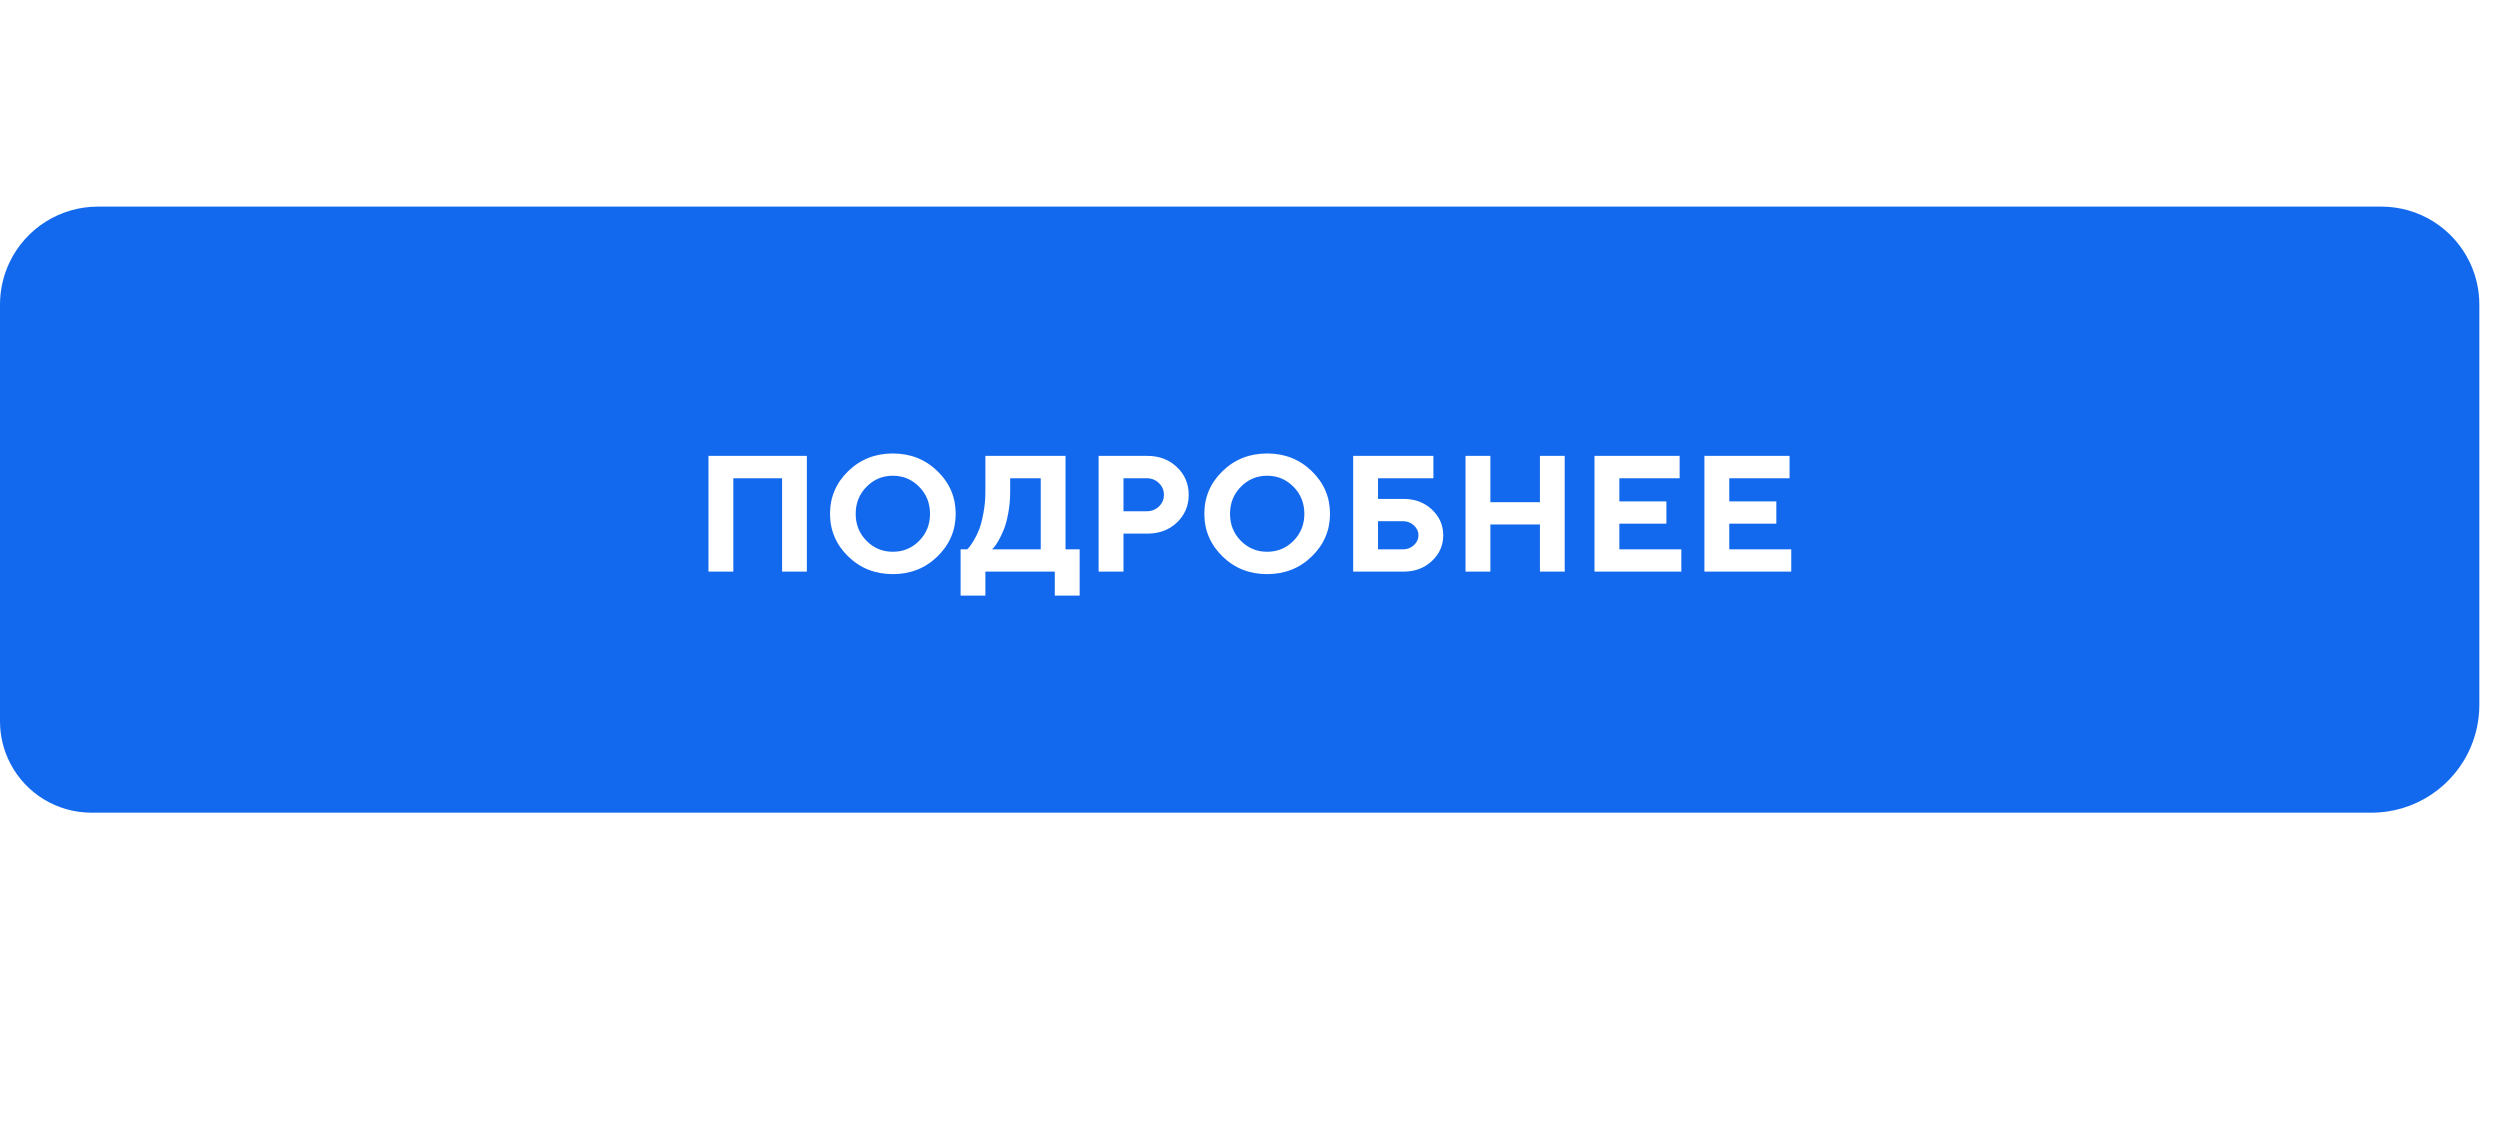
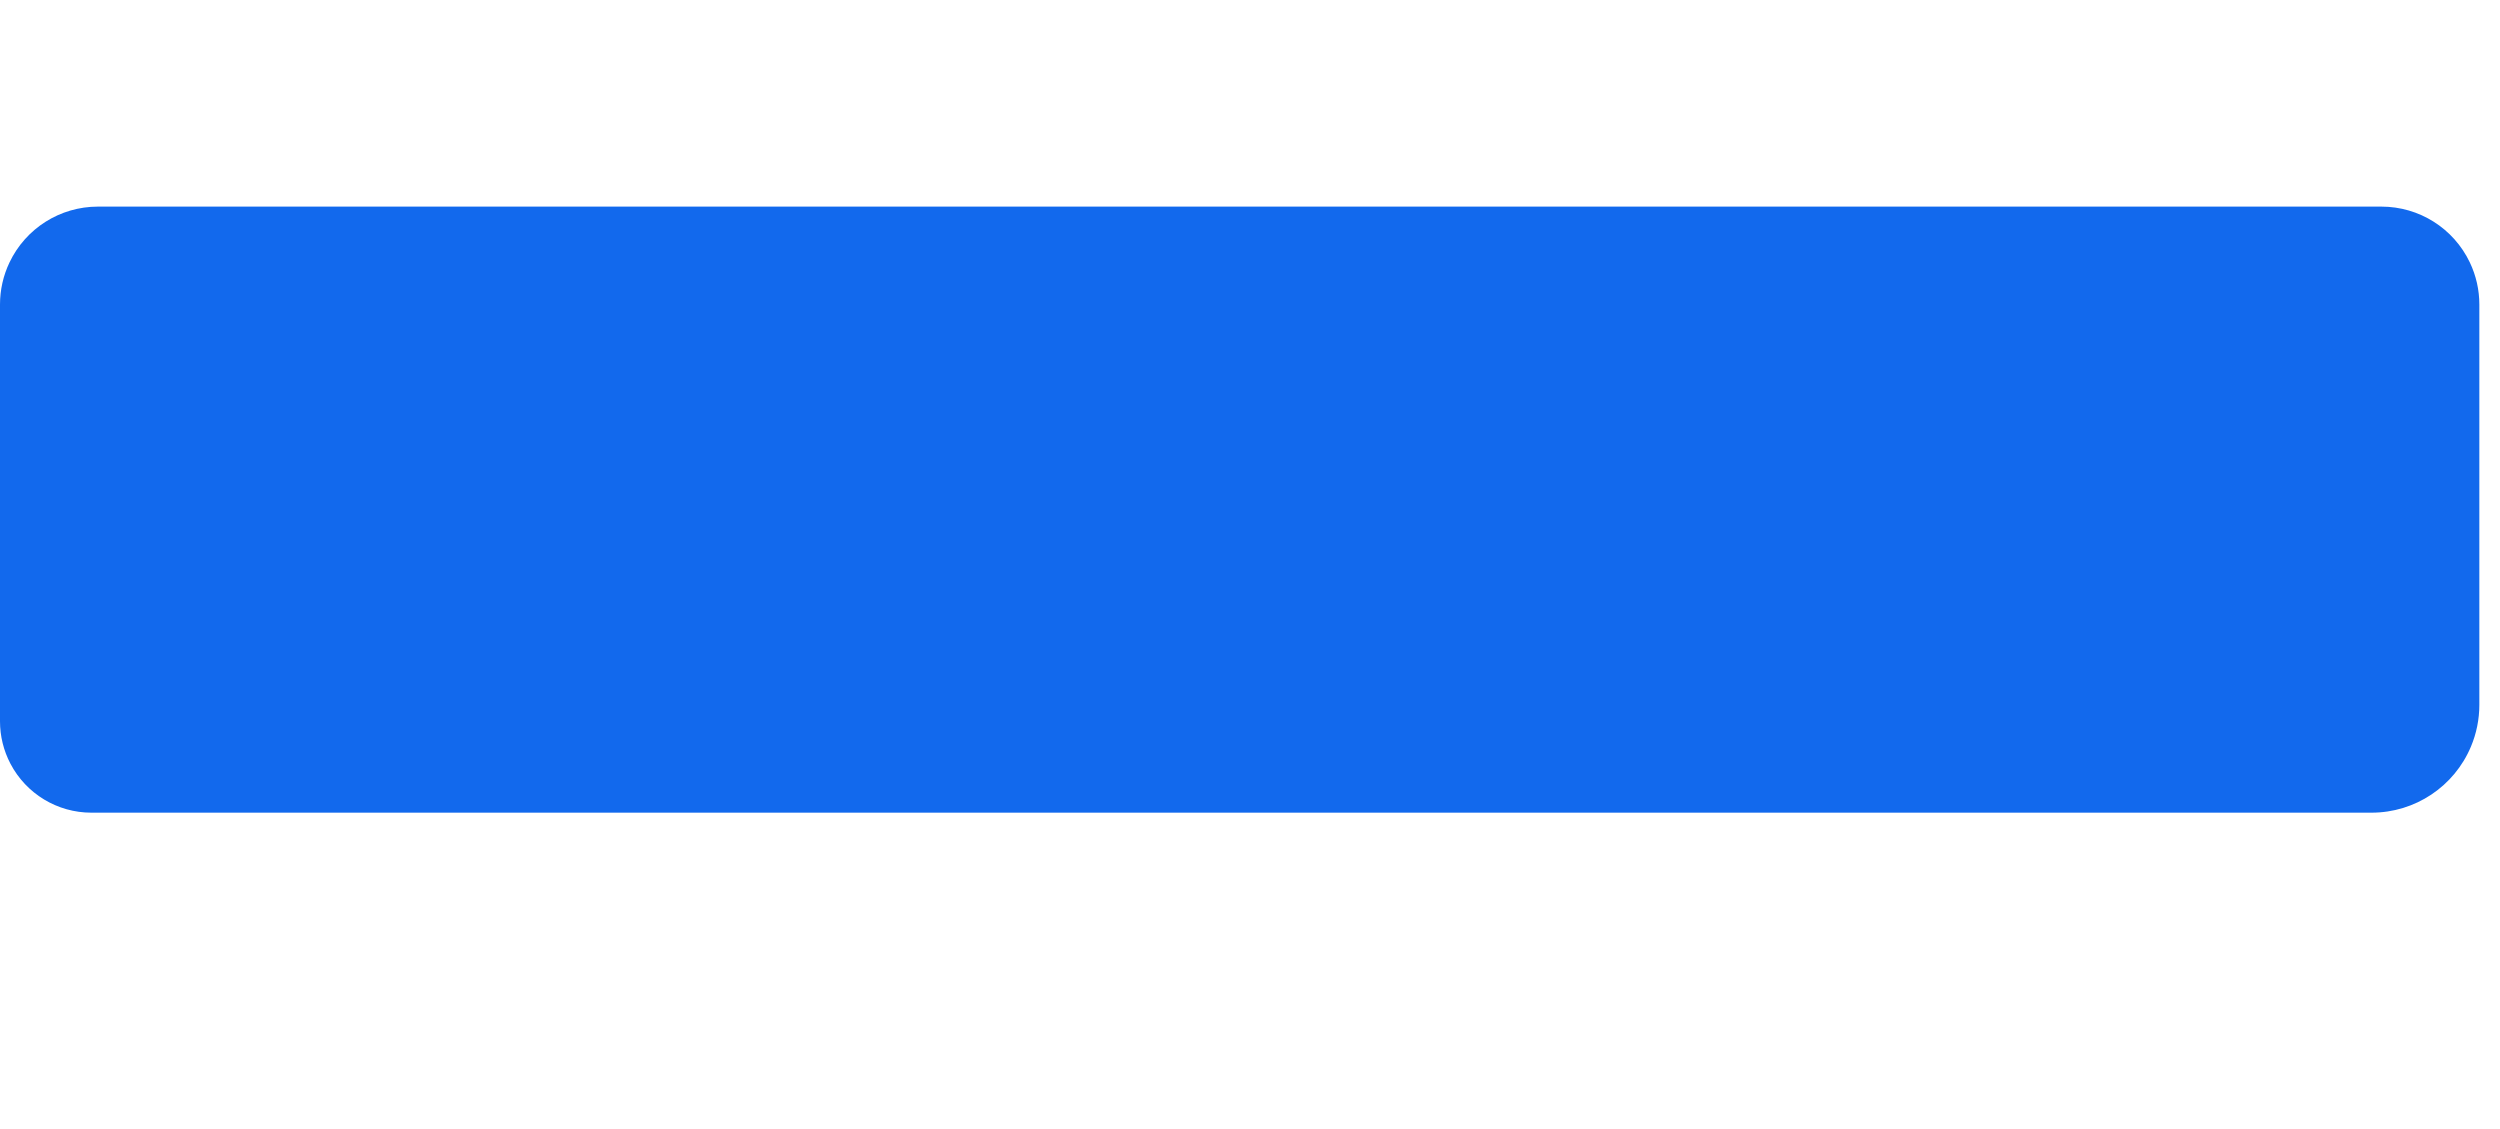
<svg xmlns="http://www.w3.org/2000/svg" width="363" height="164" viewBox="0 0 363 164" fill="none">
  <g opacity="0.5" filter="url(#filter0_f_604_3)">
-     <path d="M51.012 55.883C52.731 52.288 56.361 50 60.346 50H302.302C306.286 50 309.917 52.288 311.636 55.883V55.883C312.302 57.277 312.648 58.802 312.648 60.346V102.611C312.648 104.128 312.345 105.629 311.757 107.028V107.028C309.979 111.252 305.842 114 301.259 114H59.657C56.071 114 52.78 112.012 51.11 108.838V108.838C50.381 107.452 50 105.909 50 104.343V60.346C50 58.802 50.346 57.277 51.012 55.883V55.883Z" fill="#1269ED" />
-   </g>
+     </g>
  <g filter="url(#filter1_dii_604_3)">
    <path d="M2.383 35.099C4.741 30.151 9.733 27 15.214 27H346.786C352.267 27 357.259 30.151 359.617 35.099V35.099C360.528 37.009 361 39.098 361 41.214V99.351C361 101.43 360.586 103.487 359.782 105.404V105.404C357.344 111.217 351.655 115 345.351 115H14.267C9.334 115 4.808 112.263 2.517 107.893V107.893C1.521 105.993 1 103.879 1 101.733V41.214C1 39.098 1.472 37.009 2.383 35.099V35.099Z" fill="#1269ED" />
  </g>
-   <path d="M117.156 66.195V83H113.559V69.441H106.48V83H102.871V66.195H117.156ZM125.816 70.684C124.77 71.746 124.246 73.055 124.246 74.609C124.246 76.156 124.77 77.461 125.816 78.523C126.863 79.586 128.137 80.117 129.637 80.117C131.145 80.117 132.422 79.586 133.469 78.523C134.516 77.461 135.039 76.156 135.039 74.609C135.039 73.055 134.516 71.746 133.469 70.684C132.422 69.613 131.145 69.078 129.637 69.078C128.137 69.078 126.863 69.613 125.816 70.684ZM123.156 80.797C121.398 79.078 120.52 77.012 120.52 74.598C120.52 72.184 121.398 70.121 123.156 68.41C124.922 66.699 127.082 65.844 129.637 65.844C132.199 65.844 134.359 66.699 136.117 68.41C137.883 70.121 138.766 72.184 138.766 74.598C138.766 77.012 137.883 79.078 136.117 80.797C134.359 82.508 132.199 83.363 129.637 83.363C127.082 83.363 124.922 82.508 123.156 80.797ZM139.48 79.766H140.441C140.504 79.703 140.594 79.606 140.711 79.473C140.836 79.332 141.051 79.019 141.355 78.535C141.66 78.043 141.926 77.504 142.152 76.918C142.387 76.332 142.598 75.539 142.785 74.539C142.98 73.539 143.078 72.481 143.078 71.363V66.195H154.715V79.766H156.766V86.481H153.156V83H143.078V86.481H139.48V79.766ZM146.676 71.363C146.676 72.481 146.582 73.535 146.395 74.527C146.215 75.519 145.996 76.32 145.738 76.93C145.488 77.539 145.234 78.066 144.977 78.512C144.719 78.957 144.504 79.277 144.332 79.473L144.039 79.766H151.117V69.441H146.676V71.363ZM159.52 66.195H166.598C168.324 66.195 169.754 66.738 170.887 67.824C172.027 68.902 172.598 70.242 172.598 71.844C172.598 73.438 172.031 74.777 170.898 75.863C169.766 76.941 168.332 77.481 166.598 77.481H163.129V83H159.52V66.195ZM166.48 69.441H163.129V74.234H166.48C167.199 74.234 167.797 74.004 168.273 73.543C168.758 73.082 169 72.516 169 71.844C169 71.172 168.758 70.606 168.273 70.144C167.797 69.676 167.199 69.441 166.48 69.441ZM180.168 70.684C179.121 71.746 178.598 73.055 178.598 74.609C178.598 76.156 179.121 77.461 180.168 78.523C181.215 79.586 182.488 80.117 183.988 80.117C185.496 80.117 186.773 79.586 187.82 78.523C188.867 77.461 189.391 76.156 189.391 74.609C189.391 73.055 188.867 71.746 187.82 70.684C186.773 69.613 185.496 69.078 183.988 69.078C182.488 69.078 181.215 69.613 180.168 70.684ZM177.508 80.797C175.75 79.078 174.871 77.012 174.871 74.598C174.871 72.184 175.75 70.121 177.508 68.41C179.273 66.699 181.434 65.844 183.988 65.844C186.551 65.844 188.711 66.699 190.469 68.41C192.234 70.121 193.117 72.184 193.117 74.598C193.117 77.012 192.234 79.078 190.469 80.797C188.711 82.508 186.551 83.363 183.988 83.363C181.434 83.363 179.273 82.508 177.508 80.797ZM200.09 79.766H203.688C204.328 79.766 204.867 79.562 205.305 79.156C205.742 78.742 205.961 78.266 205.961 77.727C205.961 77.18 205.742 76.703 205.305 76.297C204.867 75.883 204.328 75.676 203.688 75.676H200.09V79.766ZM203.805 83H196.48V66.195H208.129V69.441H200.09V72.441H203.805C205.453 72.441 206.824 72.957 207.918 73.988C209.012 75.019 209.559 76.266 209.559 77.727C209.559 79.18 209.012 80.422 207.918 81.453C206.824 82.484 205.453 83 203.805 83ZM227.195 66.195V83H223.598V76.156H216.402V83H212.793V66.195H216.402V72.922H223.598V66.195H227.195ZM235.129 79.766H244.129V83H231.52V66.195H243.883V69.441H235.129V72.805H241.961V76.039H235.129V79.766ZM251.09 79.766H260.09V83H247.48V66.195H259.844V69.441H251.09V72.805H257.922V76.039H251.09V79.766Z" fill="white" />
  <defs>
    <filter id="filter0_f_604_3" x="0" y="0" width="362.648" height="164" filterUnits="userSpaceOnUse" color-interpolation-filters="sRGB">
      <feFlood flood-opacity="0" result="BackgroundImageFix" />
      <feBlend mode="normal" in="SourceGraphic" in2="BackgroundImageFix" result="shape" />
      <feGaussianBlur stdDeviation="25" result="effect1_foregroundBlur_604_3" />
    </filter>
    <filter id="filter1_dii_604_3" x="-3" y="23" width="367" height="96" filterUnits="userSpaceOnUse" color-interpolation-filters="sRGB">
      <feFlood flood-opacity="0" result="BackgroundImageFix" />
      <feColorMatrix in="SourceAlpha" type="matrix" values="0 0 0 0 0 0 0 0 0 0 0 0 0 0 0 0 0 0 127 0" result="hardAlpha" />
      <feOffset dy="4" />
      <feColorMatrix type="matrix" values="0 0 0 0 0.032 0 0 0 0 0.248 0 0 0 0 0.575 0 0 0 1 0" />
      <feBlend mode="normal" in2="BackgroundImageFix" result="effect1_dropShadow_604_3" />
      <feBlend mode="normal" in="SourceGraphic" in2="effect1_dropShadow_604_3" result="shape" />
      <feColorMatrix in="SourceAlpha" type="matrix" values="0 0 0 0 0 0 0 0 0 0 0 0 0 0 0 0 0 0 127 0" result="hardAlpha" />
      <feOffset dx="-4" dy="-4" />
      <feGaussianBlur stdDeviation="4" />
      <feComposite in2="hardAlpha" operator="arithmetic" k2="-1" k3="1" />
      <feColorMatrix type="matrix" values="0 0 0 0 1 0 0 0 0 1 0 0 0 0 1 0 0 0 0.12 0" />
      <feBlend mode="normal" in2="shape" result="effect2_innerShadow_604_3" />
      <feColorMatrix in="SourceAlpha" type="matrix" values="0 0 0 0 0 0 0 0 0 0 0 0 0 0 0 0 0 0 127 0" result="hardAlpha" />
      <feOffset dx="3" dy="3" />
      <feGaussianBlur stdDeviation="4" />
      <feComposite in2="hardAlpha" operator="arithmetic" k2="-1" k3="1" />
      <feColorMatrix type="matrix" values="0 0 0 0 1 0 0 0 0 1 0 0 0 0 1 0 0 0 0.12 0" />
      <feBlend mode="normal" in2="effect2_innerShadow_604_3" result="effect3_innerShadow_604_3" />
    </filter>
  </defs>
</svg>